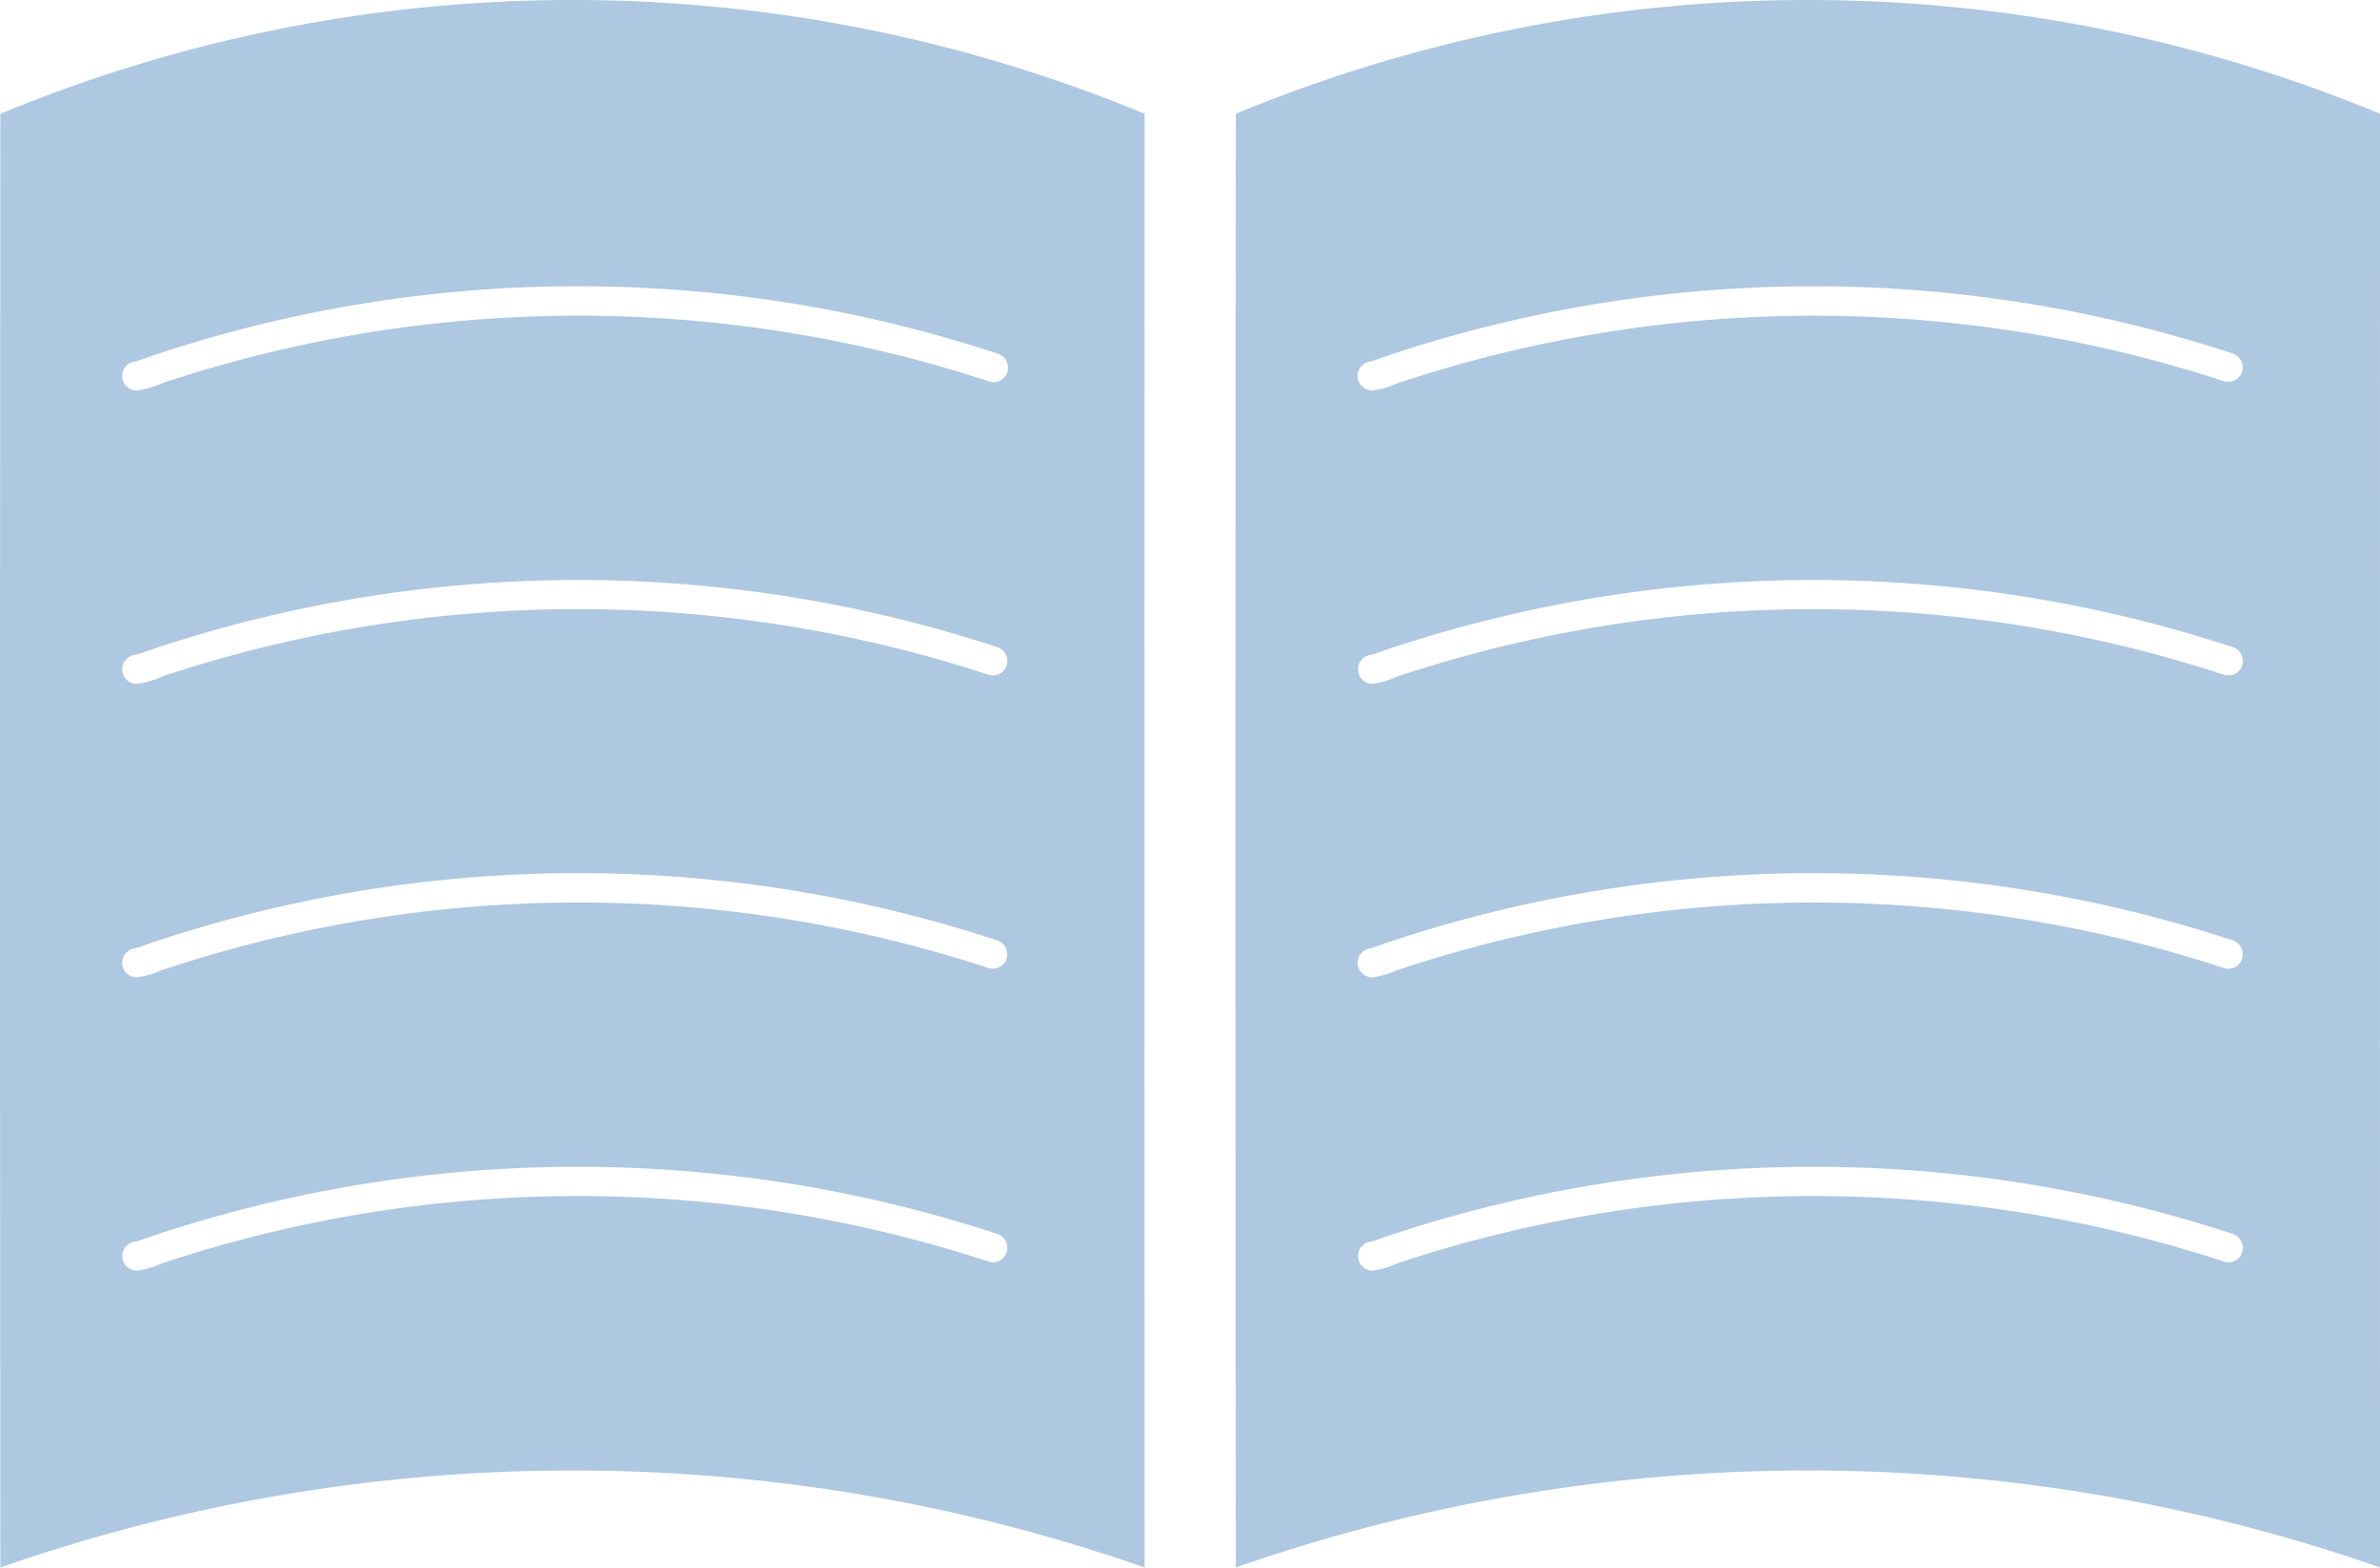
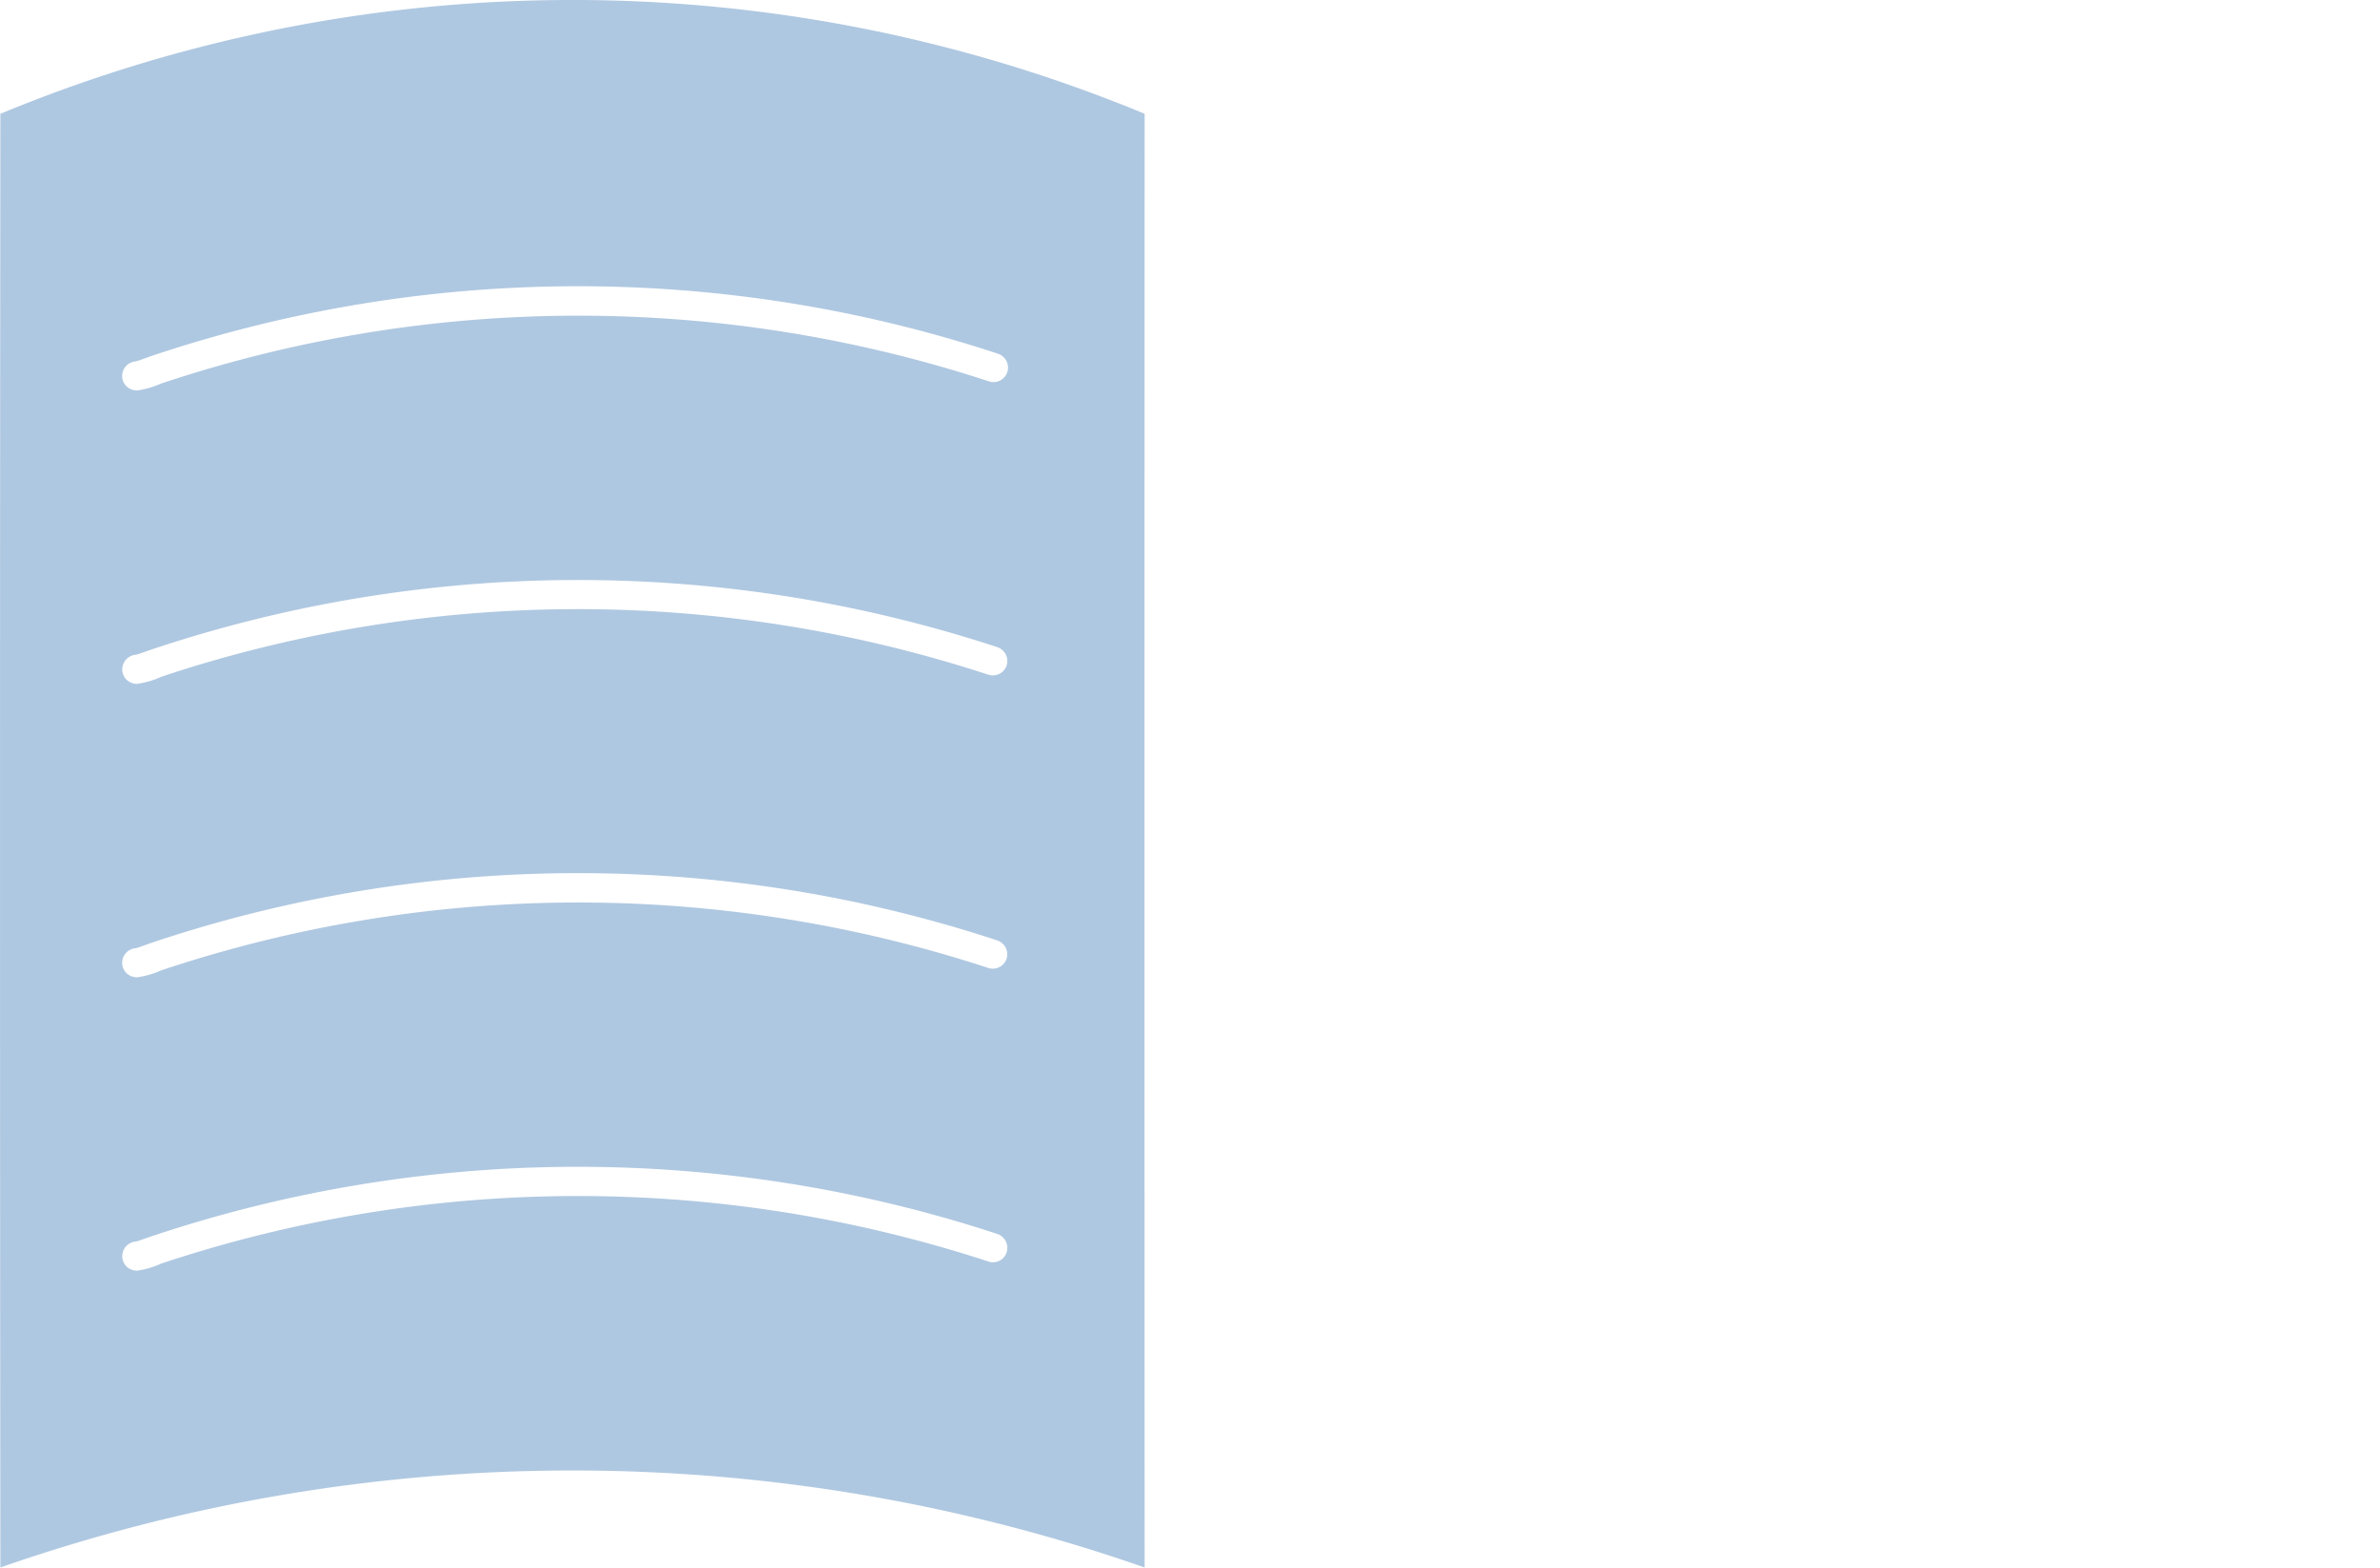
<svg xmlns="http://www.w3.org/2000/svg" viewBox="0 0 44.386 29.233">
  <defs>
    <style>.cls-1{fill:#afc8e1;}</style>
  </defs>
  <g id="レイヤー_2" data-name="レイヤー 2">
    <g id="WORD">
      <path class="cls-1" d="M.007,2.122q-.013,13.553,0,27.11a32.373,32.373,0,0,1,21.34,0q-.005-13.558,0-27.11A27.882,27.882,0,0,0,.007,2.122ZM18.434,23.526a24.602,24.602,0,0,0-15.421.036,1.629,1.629,0,0,1-.455.134.192.192,0,0,1-.049-.004.268.268,0,0,1-.225-.312.275.275,0,0,1,.254-.227c.051-.013.147-.049.29-.098a25.048,25.048,0,0,1,15.766-.045.274.274,0,0,1,.181.339A.267.267,0,0,1,18.434,23.526Zm0-5.474a24.548,24.548,0,0,0-15.43.045,1.677,1.677,0,0,1-.446.129.152.152,0,0,1-.045-.004.268.268,0,0,1-.232-.303.273.273,0,0,1,.254-.236c.049-.013.145-.049.283-.098a24.988,24.988,0,0,1,15.775-.049.274.274,0,0,1,.181.339A.271.271,0,0,1,18.434,18.052Zm0-5.469a24.57,24.57,0,0,0-15.421.036,1.629,1.629,0,0,1-.455.134.191.191,0,0,1-.049-.004.268.268,0,0,1-.225-.312.275.275,0,0,1,.254-.227c.051-.013.147-.049.29-.098a25.048,25.048,0,0,1,15.766-.045.274.274,0,0,1,.181.339A.271.271,0,0,1,18.434,12.582Zm.16-5.991a.271.271,0,1,1-.16.517A24.548,24.548,0,0,0,3.004,7.153a1.677,1.677,0,0,1-.446.129.152.152,0,0,1-.045-.004.268.268,0,0,1-.232-.303.273.273,0,0,1,.254-.236c.051-.013.145-.049.283-.098A24.988,24.988,0,0,1,18.595,6.591Z" />
-       <path class="cls-1" d="M23.047,2.122q-.014,13.553,0,27.11a32.373,32.373,0,0,1,21.34,0q-.005-13.558,0-27.11A27.882,27.882,0,0,0,23.047,2.122ZM41.475,23.526a24.61,24.61,0,0,0-15.423.036,1.603,1.603,0,0,1-.452.134.183.183,0,0,1-.049-.004.272.272,0,0,1,.029-.539c.051-.013.147-.049.287-.098a25.056,25.056,0,0,1,15.769-.045.274.274,0,0,1,.181.339A.264.264,0,0,1,41.475,23.526Zm0-5.474a24.555,24.555,0,0,0-15.432.045,1.649,1.649,0,0,1-.444.129.152.152,0,0,1-.045-.004.27.27,0,0,1-.232-.308.275.275,0,0,1,.254-.232c.049-.013.143-.049.279-.098a25.032,25.032,0,0,1,15.78-.049.274.274,0,0,1,.181.339A.267.267,0,0,1,41.475,18.052Zm0-5.469a24.578,24.578,0,0,0-15.423.036,1.603,1.603,0,0,1-.452.134.183.183,0,0,1-.049-.004.272.272,0,0,1,.029-.539c.051-.013.147-.049.287-.098a25.056,25.056,0,0,1,15.769-.045.274.274,0,0,1,.181.339A.267.267,0,0,1,41.475,12.582Zm0-5.474a24.555,24.555,0,0,0-15.432.045,1.649,1.649,0,0,1-.444.129.152.152,0,0,1-.045-.004.27.27,0,0,1-.232-.308.275.275,0,0,1,.254-.232c.049-.013.143-.049.279-.098a25.002,25.002,0,0,1,15.78-.049.274.274,0,0,1,.181.339A.27.27,0,0,1,41.475,7.108Z" />
    </g>
  </g>
</svg>